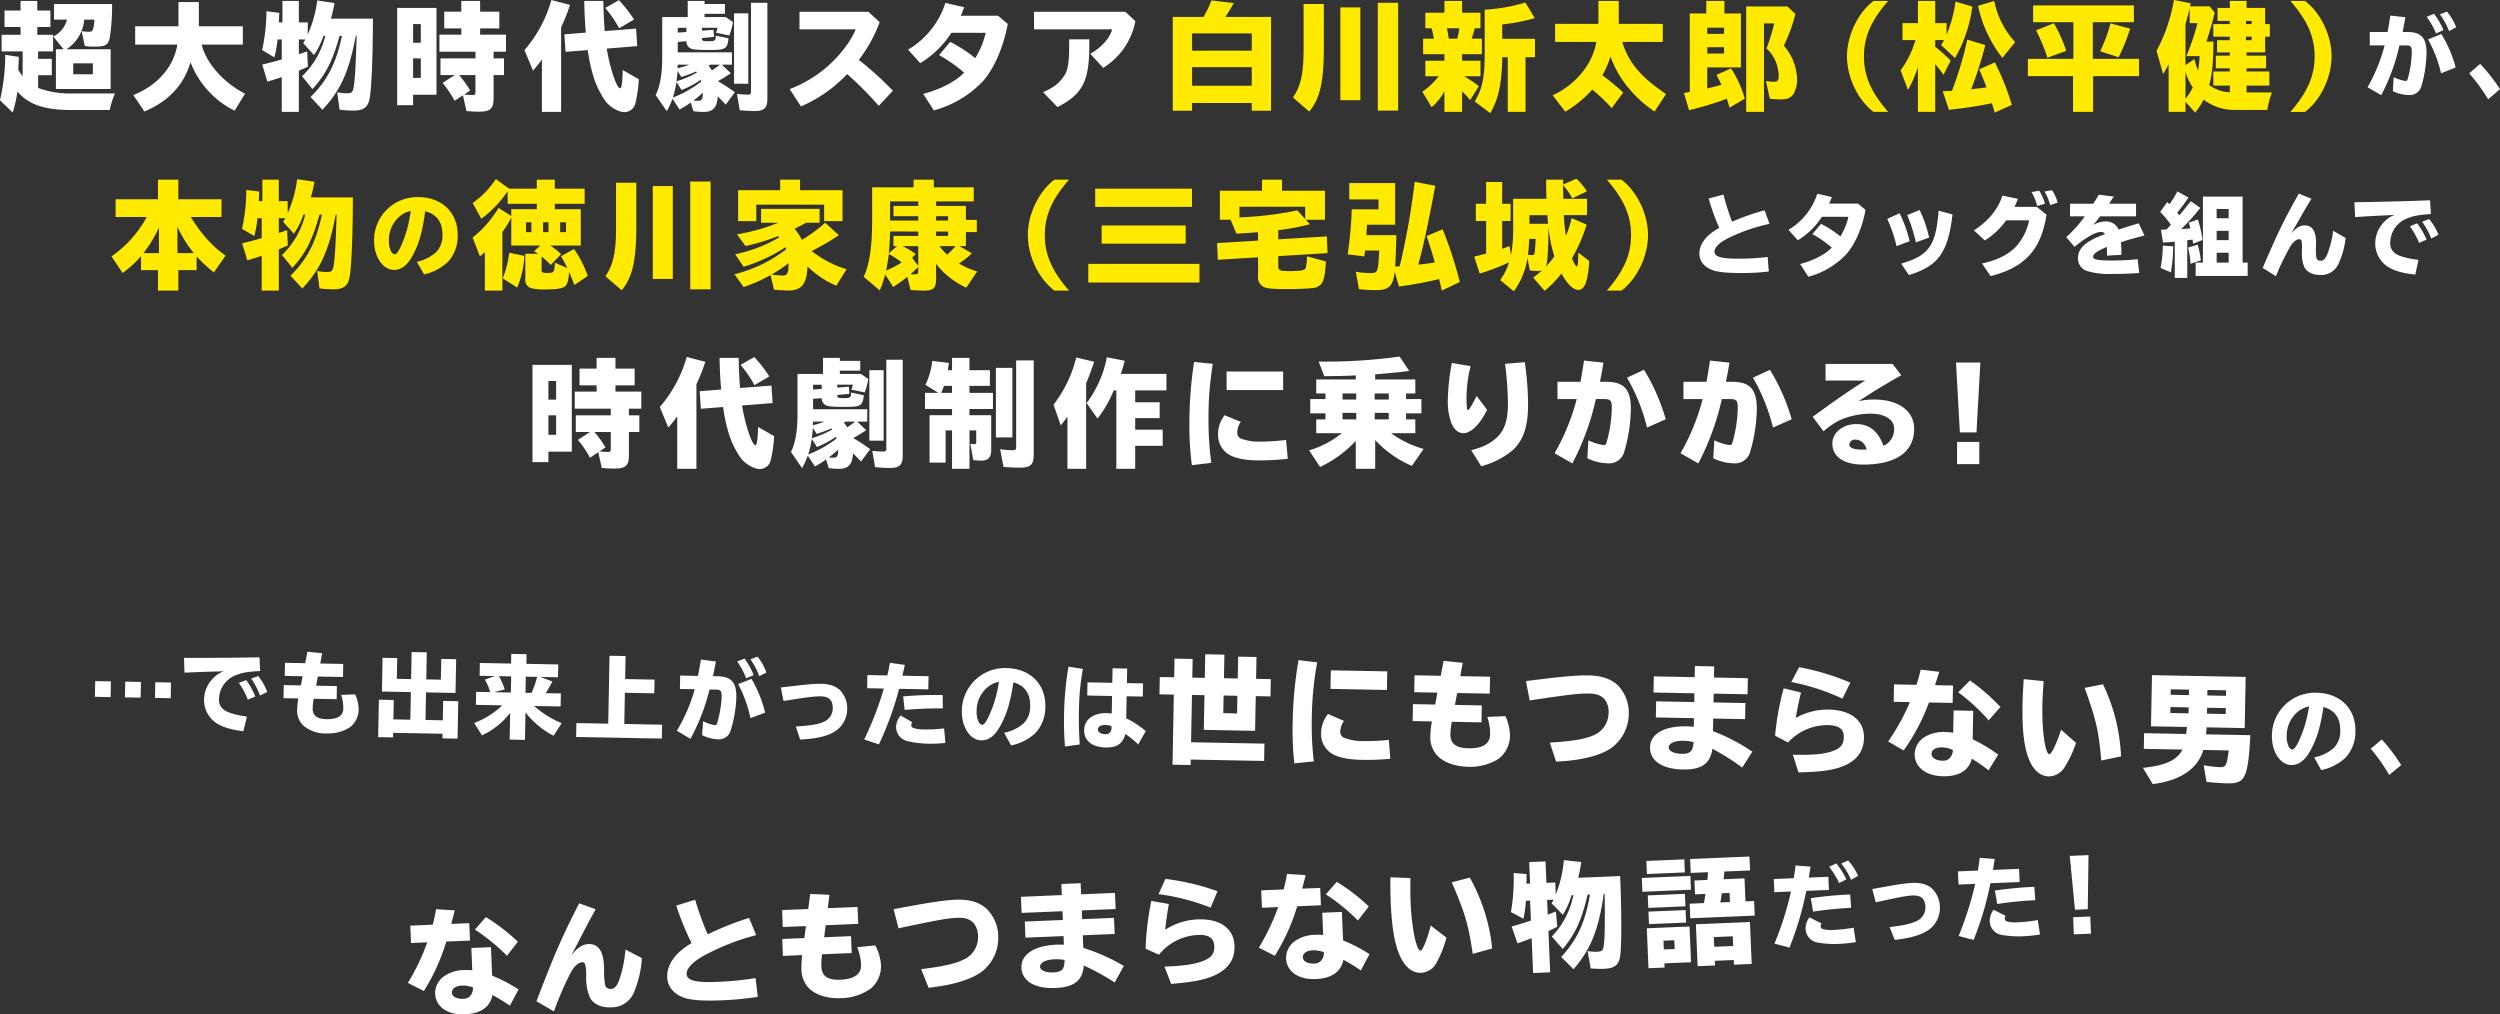
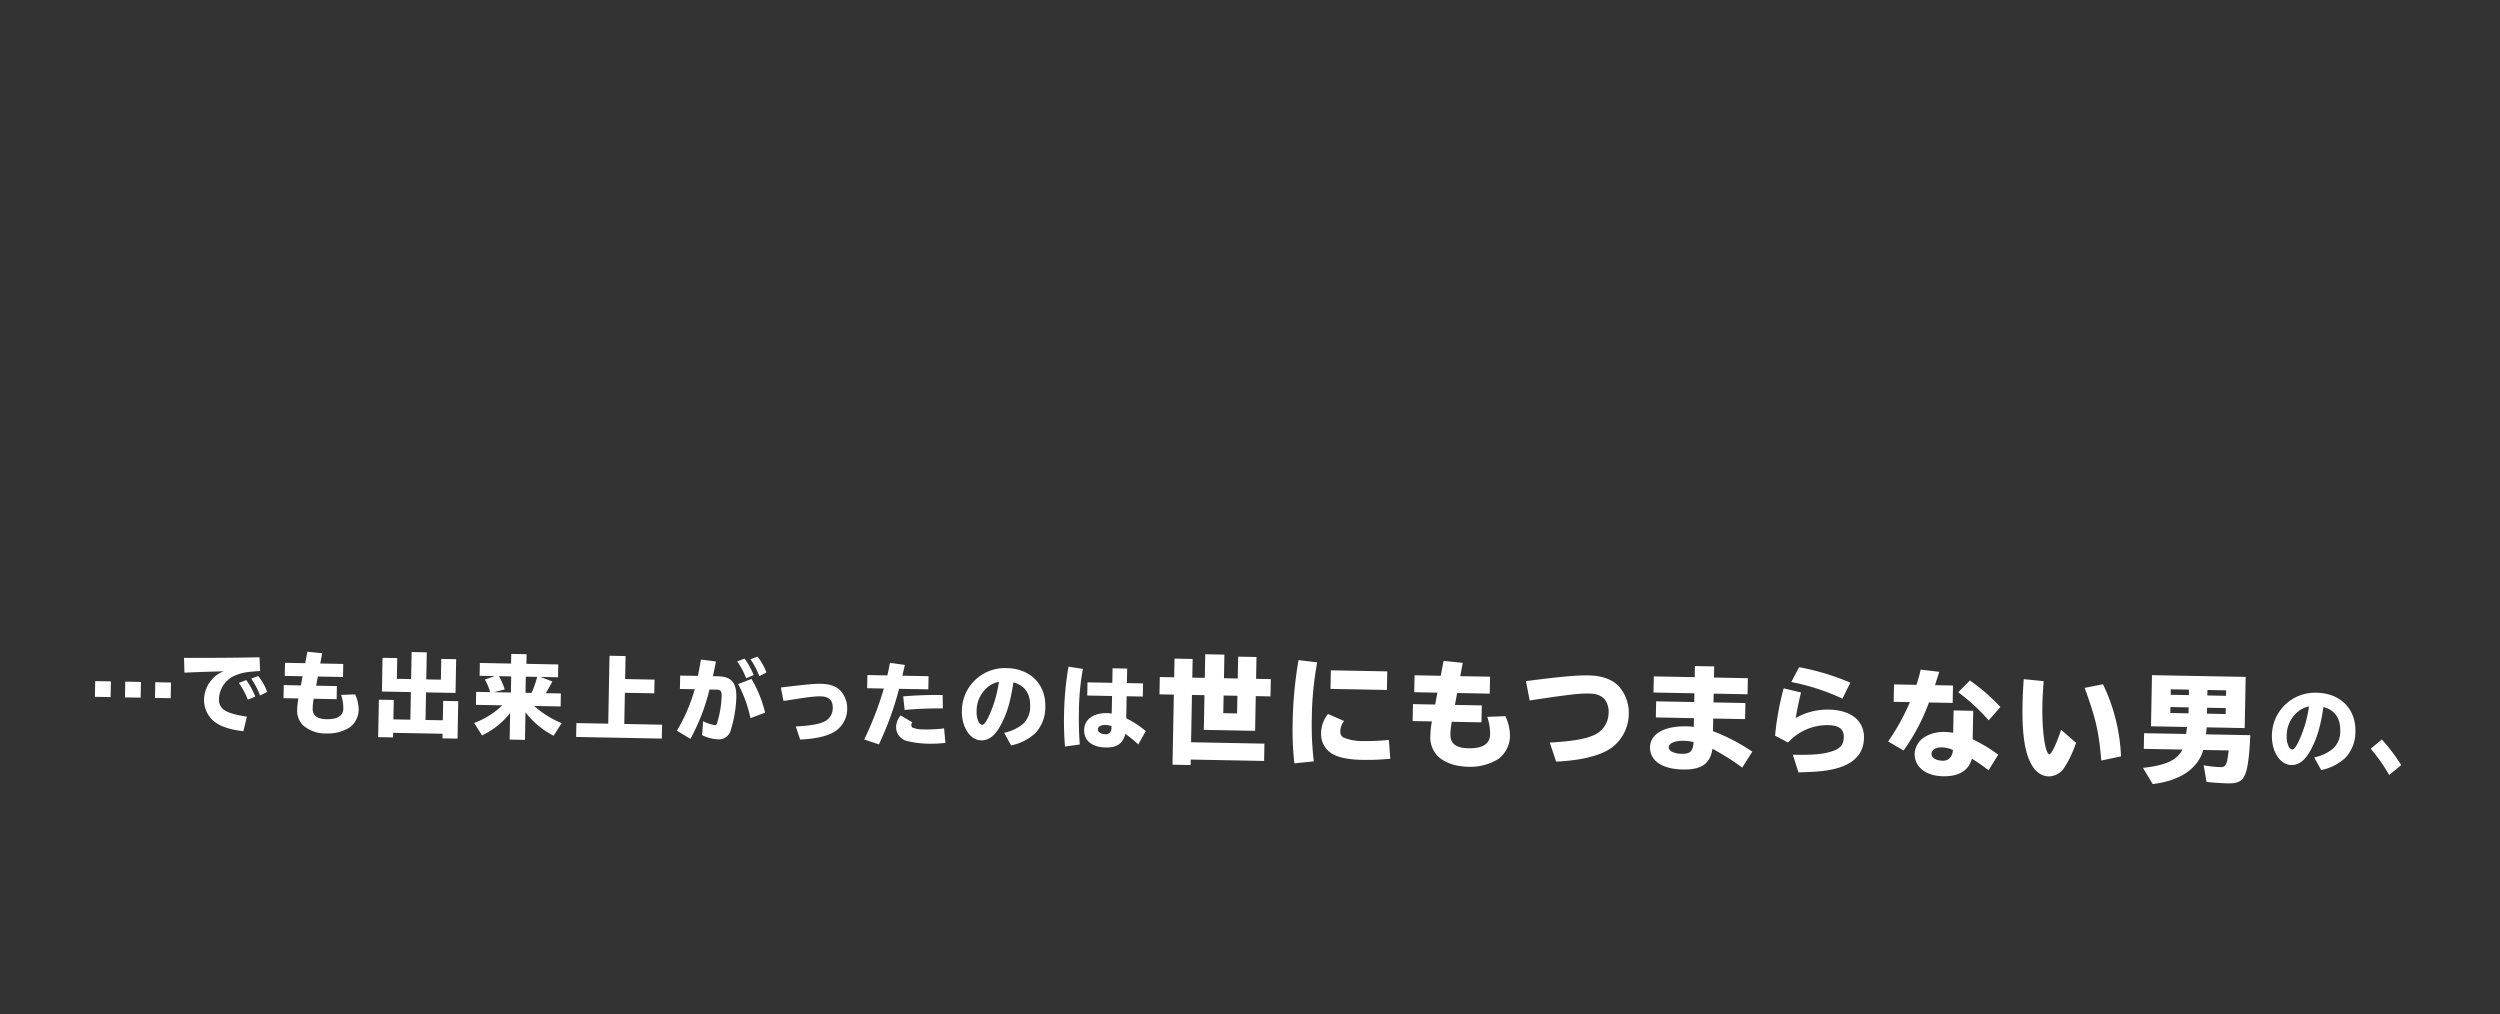
<svg xmlns="http://www.w3.org/2000/svg" height="301.25" viewBox="0 0 742.471 301.25" width="742.471">
  <rect x="0" y="0" width="742.471" height="301.25" fill="#333333" stroke="none" />
  <g fill-rule="evenodd" transform="translate(-398.969 -1379.19)">
-     <path d="m747.269 1384.22v27.85h5.731v-2.29h17.724v2.29h5.734v-27.85h-13.585a43.927 43.927 0 0 0 2.5-4.13l-6.638-.76a25.368 25.368 0 0 1 -2.363 4.89h-9.105zm5.734 4.89h17.724v5.13h-17.727v-5.13zm0 10.02h17.724v5.52h-17.727v-5.52zm33.119-18.76v13.32c0 7.28-.8 11.03-3.163 14.46l4.831 4.16c3.232-3.85 4.344-8.84 4.344-19.18v-12.76zm10.912 1.01v27.57h5.943v-27.57zm11.121-1.36v32.01h6.045v-32.01h-6.047zm30.5 21.82v-4.61h-5.456v-1.95h5.873v-4.61h-3.058a26.266 26.266 0 0 0 .938-3.09h1.7v-4.61h-5.456v-3.5h-5.248v3.5h-5.665v4.61h1.842c.209.7.417 1.63.626 2.67l.035.18.034.24h-3.2v4.61h6.325v1.95h-5.665v4.61h3.962a20.3 20.3 0 0 1 -4.865 4.58l2.78 4.61a16.2 16.2 0 0 0 3.788-4.75v6.14h5.248v-6.11a32.942 32.942 0 0 1 2.4 2.6l2.572-4.12a34.863 34.863 0 0 0 -3.823-2.64c-.244-.14-.417-.24-.556-.31h4.865zm-9.418-11.17c-.1-.83-.382-2.39-.556-3.09h3.684a21.687 21.687 0 0 1 -.626 3.09h-2.5zm15.882 5.51h1.634v16.24h5.282v-16.24h2.815v-5.47h-9.731v-4.27a54.093 54.093 0 0 0 9.661-1.87l-2.78-4.62a53.308 53.308 0 0 1 -12.094 2.12v12.83c0 7.28-.695 10.65-2.954 14.43l4.588 3.47c2.4-3.96 3.44-8.78 3.579-16.23zm47.674-4.54v-5.37h-13.072v-6.8h-6.047v6.8h-12.859v5.37h12.233c-1.043 6.56-6.186 12.8-12.963 15.82l3.753 4.89a33.26 33.26 0 0 0 8.028-6.56 54.9 54.9 0 0 1 5.769 5.52l3.406-4.65a72.55 72.55 0 0 0 -6.186-5.1 27.12 27.12 0 0 0 2.4-5.58 33.089 33.089 0 0 0 3.232 6.48 35.817 35.817 0 0 0 9.87 9.85l3.406-5.2c-7.472-4.99-11.191-9.43-13-15.47h12.025zm23.207-8.46h-4.9v-3.71h-5.387v3.71h-4.9v23.31l-.313.06-.208.04-1.217.21 1.53 5.13c2.954-.73 6.672-1.8 9.626-2.84.174-.07.348-.14.556-.21.313-.14.66-.24 1.008-.38.278.76.452 1.32.834 2.67l4.518-2.67a32.73 32.73 0 0 0 -4.066-8.99l-4.344 1.91c.591 1.08.9 1.7 1.459 2.95-1.494.42-2.606.73-4.2 1.08v-6.25h10.004zm-5 4.23v1.84h-5v-1.84zm0 5.79v1.88h-5v-1.88zm18.8-12.1h-12.234v31.32h5.282v-26.29h3.059a57.919 57.919 0 0 1 -2.12 6.97l-.174.52a7.532 7.532 0 0 1 1.494 1.63 11.733 11.733 0 0 1 2.12 6.48c0 1.36-.312 1.74-1.425 1.74a14.755 14.755 0 0 1 -2.363-.21l1.147 5.24a24.512 24.512 0 0 0 3.441.21c1.876 0 2.919-.52 3.718-1.84a8.746 8.746 0 0 0 .939-4.2 15.848 15.848 0 0 0 -3.928-9.92 51.972 51.972 0 0 0 3.441-9.4zm29.937 31.32c-5.04-5.76-7.194-10.65-7.194-16.44 0-5.83 2.12-10.72 7.194-16.51h-4.345c-4.622 3.47-7.888 10.26-7.888 16.44 0 6.24 3.2 12.97 7.888 16.51zm8.829-13.29v13.29h5.143v-14.19c.973 1.15 1.773 2.19 2.468 3.19l2.12-4.23a42.545 42.545 0 0 0 -4.588-4.09v-2.01h2.607a16.02 16.02 0 0 1 -.869 1.49l4.136 3.85a40.962 40.962 0 0 0 5.143-15.3l-5-1.45a38.374 38.374 0 0 1 -2.642 9.81v-3.43h-3.371v-6.59h-5.143v6.59h-4.588v5.03h3.858a29.1 29.1 0 0 1 -4.414 9.01l2.19 5.8a33.856 33.856 0 0 0 2.745-6.18l.07-.17zm28.88-7.42a25.674 25.674 0 0 1 -6.221-12.24l-4.8 1.45a37.97 37.97 0 0 0 7.229 15.47zm-19.671 20.08a127.543 127.543 0 0 0 12.755-1.94c.208.59.313 1.01.834 2.77l5.109-2.28a80.512 80.512 0 0 0 -5.04-12.63l-4.657 2.08c.487 1.11.73 1.7 1.008 2.33.383 1 .73 1.83 1.147 3.01-1.042.18-2.05.28-4.553.56a115.986 115.986 0 0 0 4.206-13.11l-5.352-1.63a104.908 104.908 0 0 1 -4.553 15.22c-.973.04-1.7.07-2.745.11zm42.736-26.01h12.2v-4.99h-29.92v4.99h11.95v10.89h-13.52v5.13h13.42v10.62h5.97v-10.62h13.63v-5.13h-13.73zm-7.89 8.5a43.389 43.389 0 0 0 -3.68-8.19l-5.29 2.12a53.785 53.785 0 0 1 3.38 8.11zm15.57 1.9a56.561 56.561 0 0 0 3.41-8.49l-5.84-1.56a47.863 47.863 0 0 1 -3.06 8.29zm26.06-4.64c.76-2.19 1.84-5.97 2.46-8.57l-1.49-1.91h-5.84l.21-.9-5-.97a49.11 49.11 0 0 1 -5.15 15.09l1.95 6.93c.94-1.59 1.25-2.15 1.63-2.91v14.12h5.01v-3.02l2.85 3.22a18.448 18.448 0 0 0 2.53-3.85 14.792 14.792 0 0 0 9.35 3.06h9.59a24.858 24.858 0 0 1 1.36-5.17h-7.54v-2.05h6.77v-4.19h-6.77v-.94h5.8v-3.75h-5.8v-.97h5.52v-4.68h1.39v-3.74h-1.39v-4.79h-5.52v-2.08h-4.97v2.08h-3.65v3.85h3.65v.94h-4.9v3.74h4.9v1.04h-3.79v3.64h3.79v.97h-4.17v3.75h4.17v.94h-4.9v4.19h4.9v1.98a10.854 10.854 0 0 1 -6.12-2.15c.9-3.4 1.22-6.56 1.25-12.9zm-6.22 7v-12.27c.45-1.39.9-3.16 1.25-4.69v4.48h2.33a76.631 76.631 0 0 1 -3.31 9.81h3.93a33.4 33.4 0 0 1 -.45 4.27 17.561 17.561 0 0 1 -1.08-3.4zm0 2.01a18.438 18.438 0 0 0 2.15 4.62 16.233 16.233 0 0 1 -2.15 3.36zm19.67-15.15v.94h-1.71v-.94zm0 4.68v1.04h-1.71v-1.04zm15.84 22.34c4.62-3.47 7.88-10.27 7.88-16.48s-3.19-12.9-7.88-16.47h-4.35c5.08 5.82 7.2 10.68 7.2 16.47s-2.16 10.68-7.2 16.48zm-618.78 31.22v-5.27h-12.825v-5.82h-6.047v5.82h-12.581v5.27h9.244a33.872 33.872 0 0 1 -10.46 11.69l3.3 4.93a29.22 29.22 0 0 0 5.457-5.03v4.19h5.039v6.07h6.047v-6.07h5.421v-4.09a38.842 38.842 0 0 0 5.144 4.75l3.475-4.99c-3.788-2.57-7.159-6.31-10.356-11.45h9.14zm-13.1 2.88a36.406 36.406 0 0 0 4.865 7.84h-4.865zm-10.079 7.84a40.393 40.393 0 0 0 4.588-7.56v7.56zm57.353-11.44c-.244 8.7-.522 13.31-.939 15.5-.278 1.28-.625 1.56-2.015 1.56a16.965 16.965 0 0 1 -2.815-.31l.695 5.17a31.5 31.5 0 0 0 4.1.27c2.989 0 4.31-.97 4.8-3.47.591-3.01.973-12.24 1.008-23.82h-12.483c.521-1.88.73-2.85 1.077-4.65l-5.143-.76a35.428 35.428 0 0 1 -2.815 10.09v-3.57h-2.641v-6.38h-4.864v6.38h-1.077c.035-.59.069-.84.139-2.85l-3.823-.48a55.366 55.366 0 0 1 -1.286 11.55l3.649 2.15a36.674 36.674 0 0 0 .939-5.31h1.251v5.93c-1.842.52-4 1.11-5.8 1.53l1.529 5.06c1.633-.48 2.607-.8 4.275-1.35v10.33h5.074v-12.24c1.077-.45 1.633-.69 2.676-1.18l-.209-4.54c-.452.14-.8.28-.9.31l-.556.21-1.007.31v-4.37h1.911c-.174.31-.278.49-.626 1.08l3.2 3.53a22.4 22.4 0 0 0 2.815-5.68h.556a24.892 24.892 0 0 1 -6.916 12l3.093 3.81c3.962-4.37 5.908-8.18 8.063-15.81h.695c-1.7 8.11-4.31 13.18-9.314 18.17l3.51 3.78c5.421-5.76 7.958-11.45 9.9-21.95h.278zm25.987 17.76a15.216 15.216 0 0 0 7.146-3.78 11.331 11.331 0 0 0 2.821-8.02c0-6.62-4.755-11.15-11.714-11.15a12.816 12.816 0 0 0 -13.11 12.92c0 4.85 2.606 8.69 5.937 8.69 2.176 0 4-1.4 5.535-4.29 1.934-3.62 2.928-7.16 3.707-13.11 3.358.8 5.132 3.19 5.132 6.94a6.969 6.969 0 0 1 -1.962 5.28 12.728 12.728 0 0 1 -5.642 2.79zm-4.03-18.45a36.194 36.194 0 0 1 -3.009 10.43c-.726 1.45-1.209 2.07-1.72 2.07a1.654 1.654 0 0 1 -1.1-1 6.643 6.643 0 0 1 -.591-3.03 9.171 9.171 0 0 1 3.546-7.53 7.477 7.477 0 0 1 2.955-1.34zm50.561 9.88v-10.79h-7.715v-1.6h8.862v-4.5h-8.862v-2.67h-5.352v2.67h-8.2l-3.961-2.85a26.136 26.136 0 0 1 -6.881 7.11l2.571 4.68a34.129 34.129 0 0 0 7.82-8.15v3.71h8.653v1.6h-7.576v2.01l-3.788-2.39a32.976 32.976 0 0 1 -7.68 8.81l2.154 5.58c.73-.59.869-.73 1.46-1.25v11.41h5.213v-17.37a38.91 38.91 0 0 0 2.363-3.75c.139-.31.243-.48.278-.59v8.33h8.619l-1.842 1.7a13.737 13.737 0 0 1 1.147.76h-3.754v7.42a2.548 2.548 0 0 0 1.7 2.78 17.2 17.2 0 0 0 4.518.38c3.51 0 5.178-.35 5.839-1.18.486-.59.834-1.98.938-4.03.382.87 1.182 2.81 1.564 3.89l3.962-2.67a30.036 30.036 0 0 0 -4.066-8.01l-3.858 2.15a29.954 29.954 0 0 1 1.877 3.53l-3.684-1.63c-.139 2.85-.278 3.06-2.155 3.06-1.459 0-1.807-.18-1.807-.84v-4.05a27.189 27.189 0 0 1 2.711 2.49l3.093-3.19a23.393 23.393 0 0 0 -3.2-2.56h9.035zm-16.264-6.91h1.6v2.92h-1.6zm11.885 2.92h-1.737v-2.92h1.737zm-6.811-2.92h1.6v2.92h-1.6zm-7.681 19.39a28.242 28.242 0 0 0 2.12-9.4l-4.483-.93a31.591 31.591 0 0 1 -1.946 7.59zm29.349-31.14v13.32c0 7.28-.8 11.02-3.163 14.46l4.831 4.16c3.232-3.85 4.344-8.84 4.344-19.18v-12.76zm10.912 1v27.58h5.943v-27.58h-5.946zm11.121-1.35v32.01h6.047v-32.01zm40.08 12.24a45.628 45.628 0 0 1 -6.916 5.1 17.372 17.372 0 0 0 -2.189-3.33c1.355-.66 2.537-1.25 3.44-1.77h4v-4.12h-17.379v4.12h5.144a56.817 56.817 0 0 1 -12.3 3.44l2.537 3.47a57.264 57.264 0 0 0 9.619-2.95l.1.07.07.1.173.24a42.828 42.828 0 0 1 -13.032 5l2.5 3.71a47.769 47.769 0 0 0 12.407-5.79 2.646 2.646 0 0 1 .243.59 41.381 41.381 0 0 1 -15.361 7.42l2.711 3.81a47.423 47.423 0 0 0 7.993-3.57l1.043 4.34a40.727 40.727 0 0 0 4.24.24c3.962 0 5.491-1.91 5.7-7.15a27.732 27.732 0 0 0 8.55 5.73l3.058-4.89a30.7 30.7 0 0 1 -10.357-5.41 77.869 77.869 0 0 0 8.063-4.69zm-15.952 15.4a40.142 40.142 0 0 0 5.074-3.4c0 2.85-.347 3.68-1.633 3.68a25.268 25.268 0 0 1 -3.444-.28zm8.48-25.07v-3.12h-5.908v3.12h-12.479v9.19h5.387v-4.89h20.156v4.89h5.456v-9.19h-12.615zm40.4 21.88a24.3 24.3 0 0 0 8.967 7.08l3.232-4.82a22.808 22.808 0 0 1 -5.387-2.36 27.07 27.07 0 0 0 3.823-3.02l-3.719-2.15h1.946v-4.16h3.232v-3.64h-3.232v-4.13h-8.862v-1.35h11.191v-4.17h-11.858v-2.28h-6.012v2.28h-12.3v9.23c0 8.36-.73 13.32-2.5 17.38l4.761 3.98a32.4 32.4 0 0 0 1.6-4.71l2.4 3.71a47.994 47.994 0 0 0 4.17-3.02l.973 3.89a39.533 39.533 0 0 0 4 .2c2.815 0 3.579-.72 3.579-3.43v-4.51zm5.8-5.27a28.456 28.456 0 0 1 -2.259 2.32l-.1.11-.139.14a24.873 24.873 0 0 1 -2.329-2.57h4.831zm-11.086-7.6h-8.376v-5.68h8.376v1.35h-7.368v3.05h7.368zm5.282 0v-1.28h3.58v1.28zm-5.282 7.6v5.86l-1.842-2.43 1.112-1.04a22.288 22.288 0 0 0 -3.962-2.39zm0 7.49c0 .73-.209.9-1.147.9a6.912 6.912 0 0 1 -1.147-.07 27.2 27.2 0 0 0 2.294-2.15zm0-11.83v1.32h-7.368v3.02h1.043l-2.433 2.18a55.656 55.656 0 0 0 .348-5.61v-.32a4.678 4.678 0 0 1 .034-.59zm5.282 0h3.58v1.32h-3.58zm-10.217 9.2a31.717 31.717 0 0 1 -4.622 2.42c.382-1.87.66-3.6.8-4.96a25.866 25.866 0 0 1 3.819 2.54zm49.711 8.35c-5.039-5.75-7.194-10.64-7.194-16.44 0-5.82 2.12-10.71 7.194-16.5h-4.344c-4.622 3.46-7.889 10.26-7.889 16.44 0 6.24 3.2 12.97 7.889 16.5zm7.773-30.27v5.41h28.741v-5.41h-28.744zm1.912 10.92v5.41h24.953v-5.41h-24.956zm-3.962 11.41v5.55h33.015v-5.55h-33.018zm56.424-10.02.452-.04a69.622 69.622 0 0 0 8.931-1.7l-1.216-1.35h5.7v-8.6h-12.758v-3.29h-5.943v3.29h-12.511v8.6h3.163l1.737 4.13c2.433-.11 3.823-.21 6.43-.42v2.5l-12.164.73.209 4.96 11.955-.73v5.58a3.244 3.244 0 0 0 1.6 3.19c1.043.52 2.642.66 7.159.66 2.572 0 5.491-.1 7.125-.27a4 4 0 0 0 2.676-1.01c.938-.97 1.355-2.71 1.6-6.9l-5.6-1.56c-.1 2.18-.278 3.36-.556 3.74-.347.49-1.7.66-4.691.66-2.781 0-3.3-.21-3.3-1.39v-3.05l14.631-.9-.209-4.96-14.422.87v-2.74zm-11.538-6.94h19.529v3.68l-2.328-2.6a105.018 105.018 0 0 1 -17.2 2.08v-3.16zm37.7 8.43.069-1.21.035-.39.07-1.49h8.375v-12.38h-13.63v4.86h8.688v2.94h-7.958a112.5 112.5 0 0 1 -1.217 13.39l4.97.59.139-1.25a3.708 3.708 0 0 0 .07-.48h4.205c-.313 6.28-.452 6.69-2.433 6.69a29.05 29.05 0 0 1 -4.518-.38l.938 5.17a48.282 48.282 0 0 0 5 .28c3.857 0 5.074-1.18 5.56-5.24l.035-.21 1.286 4.37a113.787 113.787 0 0 0 11.92-2.22c.174.76.313 1.28.8 3.43l5.352-2.56a122.256 122.256 0 0 0 -5.109-15.64l-4.761 2.01c.869 2.49 1.842 5.65 2.432 7.84-1.424.24-2.189.34-4.9.65l.626-2.42c1.112-4.13 2.884-12.66 4.413-21.02l-6.116-1.15a217.822 217.822 0 0 1 -4.448 25.08c-.452.03-.835.07-1.356.07.174-2.46.278-5.31.348-9.33h-8.9zm65.529-5.93v-4.86h-7.054v-1.21l-.035-1.46v-1.38a22.9 22.9 0 0 1 2.711 3.91l4.344-2.08a18.521 18.521 0 0 0 -3.128-3.74l-3.938 1.73v-1.45h-5.039c0 2.42 0 3.19.069 4.57v1.11h-9.87v8.85a39.785 39.785 0 0 1 -.591 7.52l-.069.32-.417-2.64c-.765.28-1.147.42-1.6.59l-.312.1-.279.07v-8.22h2.5v-5.1h-2.5v-6.48h-4.761v6.48h-3.058v5.1h3.058v9.68c-2.293.62-2.676.69-3.544.9l1.633 5.03a63.152 63.152 0 0 0 8.48-3.23l.243-.13a17.655 17.655 0 0 1 -2.641 5.3l4.066 3.33a22.34 22.34 0 0 0 4.031-9.88l.695 3.67a17.888 17.888 0 0 0 2.329.18 3.46 3.46 0 0 0 1.286-.18 23.45 23.45 0 0 1 -2.607 2.12l3.406 3.95a34.607 34.607 0 0 0 5-5.13c1.7 3.12 3.51 4.86 5 4.86 1.911 0 2.849-2.54 3.266-8.57l-3.232-2.5-.034.7c-.105 3.05-.174 3.39-.452 3.39-.313 0-.73-.76-1.425-2.42a47.351 47.351 0 0 0 4.344-9.99l-4.448-1.94a29.659 29.659 0 0 1 -1.7 5.27 61.4 61.4 0 0 1 -.626-6.14h6.881zm-11.468 3.61v-.21a43.2 43.2 0 0 0 1.772 8.84 31.6 31.6 0 0 1 -2.571 3.09c.521-.97.764-4.48.8-11.69v-.03zm-5.63-1.04v-2.57h5.317c.1 1.39.139 1.7.209 2.57h-5.528zm1.842 4.47c-.243 4.72-.243 4.82-1.147 4.82a8.872 8.872 0 0 1 -1.147-.1 46.115 46.115 0 0 0 .382-4.72zm25.483 15.36c4.622-3.46 7.889-10.26 7.889-16.47s-3.2-12.9-7.889-16.47h-4.344c5.074 5.82 7.194 10.68 7.194 16.47s-2.155 10.68-7.194 16.47z" fill="#ffea00" />
    <g fill="#fff">
-       <path d="m410.29 1401.53h4.066v-4.86h-4.066v-2.22h4.448v-4.92h-4.691v-2.33h3.892v-4.89h-3.892v-2.84h-4.97v2.84h-4.761v4.89h4.761v2.33h-5.63v4.92h6.253v7.35a15.64 15.64 0 0 1 -1.32-1.9c.1-1.74.139-2.05.174-3.82l-4.032-.62a58.5 58.5 0 0 1 -1.564 13.49l3.788 3.67a44.769 44.769 0 0 0 1.425-6.24c3.093 3.75 7.75 5.41 15.57 5.48h11.816a24.752 24.752 0 0 1 1.564-4.92h-12.927a27.006 27.006 0 0 1 -9.9-1.63v-3.78zm16.751-16.51c-.313 3.08-.521 3.6-1.529 3.6a15.641 15.641 0 0 1 -2.294-.17l.938 4.41a21 21 0 0 0 3.267.17c2.85 0 3.719-.56 4.136-2.64a59.141 59.141 0 0 0 .695-9.99h-17.238v4.62h3.858a7.9 7.9 0 0 1 -4.066 5.03l3.058 3.78h-2.294v11.79h16.265v-11.79h-13.172a11.578 11.578 0 0 0 5.318-8.81zm-6.325 12.97h5.838v3.26h-5.838zm50.374-5.55v-5.45h-13.067v-7.18h-6.047v7.18h-12.859v5.45h12.511c-1.008 6.52-5.908 12.17-13.067 14.98l3.3 4.89c7.229-3.08 11.747-7.94 13.693-14.63a26.806 26.806 0 0 0 13.1 14.39l3.093-5.06c-6.36-3.23-11.5-9.02-12.893-14.57zm33.8-2.6c-.243 8.7-.521 13.32-.938 15.5-.278 1.28-.626 1.56-2.016 1.56a16.987 16.987 0 0 1 -2.815-.31l.695 5.17a31.513 31.513 0 0 0 4.1.27c2.989 0 4.31-.97 4.8-3.46.591-3.02.973-12.25 1.008-23.83h-12.476c.521-1.87.729-2.84 1.077-4.65l-5.144-.76a35.364 35.364 0 0 1 -2.815 10.09v-3.57h-2.641v-6.38h-4.865v6.38h-1.078c.035-.59.07-.83.14-2.84l-3.823-.49a55.5 55.5 0 0 1 -1.286 11.55l3.649 2.15a36.438 36.438 0 0 0 .938-5.31h1.251v5.93c-1.842.52-4 1.11-5.8 1.53l1.529 5.06c1.633-.48 2.606-.79 4.274-1.35v10.34h5.074v-12.25c1.078-.45 1.634-.69 2.676-1.18l-.208-4.54c-.452.14-.8.28-.9.31l-.556.21-1.008.31v-4.37h1.912c-.174.32-.278.49-.626 1.08l3.2 3.54a22.274 22.274 0 0 0 2.815-5.69h.556a24.8 24.8 0 0 1 -6.915 12l3.093 3.81c3.961-4.37 5.908-8.18 8.062-15.81h.695c-1.7 8.11-4.309 13.18-9.313 18.17l3.51 3.78c5.421-5.76 7.958-11.44 9.9-21.95h.278zm31.562 17.65 1.043 4.68c1.251.11 2.5.18 3.823.18 3.232 0 4.24-.9 4.24-3.85v-7.01h3.093v-4.96h-3.093v-1.98h3.683v-5.06h-7.68v-1.87h5.7v-4.96h-5.7v-3.19h-5.595v3.19h-5.066v4.96h5.074v1.87h-6.5v5.06h10.7v1.98h-10.391v4.96h4.24l-3.615 2.33a31.577 31.577 0 0 1 3.58 5.3zm2.155-1.42a30.327 30.327 0 0 0 -3.3-4.58h4.866v5.06c0 .7-.174.87-.834.87-.521 0-1.529-.07-2.537-.17zm-10.007-24.52h-11.676v28.89h4.727v-3.12h6.95v-25.77zm-6.95 4.79h2.293v5.54h-2.293zm0 10.19h2.293v5.79h-2.293zm43.958-9.22a54.684 54.684 0 0 0 2.641-6.66l-5.525-1.46a38.684 38.684 0 0 1 -7.994 14.88l2.537 6.1c1.182-1.38 1.807-2.15 2.468-3.08a1.287 1.287 0 0 1 .174-.21v15.54h5.7v-25.11zm21.651-2.33a39 39 0 0 0 -4.483-5.75l-4.066 2.32a32.78 32.78 0 0 1 4.136 6.03zm-13.727 9.09a49.732 49.732 0 0 0 1.32 6.59 26.043 26.043 0 0 0 4.032 8.7c1.39 1.74 3.857 3.13 5.56 3.13a3.359 3.359 0 0 0 3.232-2.64 37.734 37.734 0 0 0 1.008-7.14l-4.761-2.71c-.1 3.75-.348 5.41-.8 5.41-1.008 0-3.024-6.07-3.962-11.79l9.07-.73-.347-5.2-9.314.73c-.209-2.57-.348-5.14-.417-8.95h-5.663c.035 3.08.209 6.48.417 8.84l.035.56-6.36.52.348 5.2zm38.641 9.22a40.291 40.291 0 0 0 3.858-2.35l-2.676-2.54h2.988v-3.67h-16.09v-3.09l2.571-.21a2.315 2.315 0 0 0 .939 1.95c.66.52 2.015.65 5.908.65 4.8 0 5.282-.27 5.665-3.46l-3.789-.8c-.034 1.52-.208 1.66-2.224 1.66-1.6 0-1.876-.1-1.876-.79v-.14l3.579-.35-.139-2.12-3.44.28v-.87h4.622a5.257 5.257 0 0 1 -.487 1.46l4 .83a21.881 21.881 0 0 0 1.077-3.98l-2.155-1.5h-6.29v-.97h6.047v-2.91h-6.047v-.9h-5v4.78h-7.576v11.9c0 5.03-.661 8.81-1.947 11.27l3.3 4.79a23.7 23.7 0 0 0 1.7-3.68l2.12 3.19a27.375 27.375 0 0 0 3.3-2.08l.8 2.57a20.956 20.956 0 0 0 3.127.21c1.947 0 3.093-.7 3.684-2.26a10.374 10.374 0 0 0 .417-2.32l.209.21c.625.62 1.147 1.14 2.154 2.22l2.711-3.68a49.256 49.256 0 0 0 -4.622-3.05zm.591-4.89a29.035 29.035 0 0 1 -2.363 1.7 13.741 13.741 0 0 0 -1.008-1.42c.174-.07.347-.17.556-.28zm-9.94-9.71-2.571.18v-1.43h2.571zm2.086 20.36c.973-.73 1.6-1.25 2.815-2.32-.035 1.87-.313 2.39-1.356 2.39-.381 0-.763-.03-1.458-.07zm-3.51-3.12a27.61 27.61 0 0 0 5.282-2.77l.382-.28c.07.24.1.35.174.55a34.667 34.667 0 0 1 -8.028 4.58c-.174.07-.313.14-.417.18a27.552 27.552 0 0 0 1.077-4.65zm2.259-7.53a30.124 30.124 0 0 1 -3.441 1.08v-.52a3.939 3.939 0 0 1 .035-.56zm-2.329 3.65a41.777 41.777 0 0 0 4.379-1.63c.1.17.174.2.243.31a28.892 28.892 0 0 1 -6.082 2.6c.174-1.28.279-2.25.313-3.05zm20.678-22.03v26.29a.783.783 0 0 1 -.973.97 24.711 24.711 0 0 1 -3.2-.2l.834 4.85c1.6.14 3.406.24 4.413.24 2.815 0 3.789-.93 3.789-3.6v-28.55h-4.866zm-5.039 3.12v20.92h4.24v-20.92zm19.443-.45v5.21h16.688a24.867 24.867 0 0 1 -3.58 5.93 36.828 36.828 0 0 1 -16.021 11.82l3.336 5.14a40.7 40.7 0 0 0 13.728-9.61 104.2 104.2 0 0 1 9.383 9.43l4.2-4.47a97.356 97.356 0 0 0 -10.113-9.16 43.085 43.085 0 0 0 6.186-11.2l-3.336-3.09h-20.47zm58.971 1.18h-11.083c.452-1 .626-1.45 1.043-2.53l-5.6-1.28a24.981 24.981 0 0 1 -11.086 13.87l3.614 4.02a28.9 28.9 0 0 0 9.245-9.01h10.184a24.925 24.925 0 0 1 -3.093 7.52 42.085 42.085 0 0 0 -7.437-4.82l-3.3 3.92a44.6 44.6 0 0 1 7.437 5.2c-2.537 2.64-6.951 4.93-12.164 6.32l3.163 4.89a31.35 31.35 0 0 0 14.631-8.71c3.371-3.88 6.012-10.02 7.333-16.96zm10.686-1.18v5.21h23.215c-.73 2.67-3.406 5.61-6.534 7.24l3.858 4.2a20.855 20.855 0 0 0 9.557-13.87l-2.989-2.78h-27.106zm10.425 8.19v2.74c0 3.47-.347 6-1.042 7.35-1.46 2.6-3.371 4.2-6.707 5.58l4.274 4.44c7.229-3.67 9.349-7.49 9.453-17.34v-2.77h-5.972zm386.275-2.18v3.97h4.41a50.748 50.748 0 0 1 -5.08 12.44l4.08 2.33a59.568 59.568 0 0 0 5.4-14.77h1.94c1.4 0 1.72.34 1.72 1.95a30.485 30.485 0 0 1 -1.24 8.1.587.587 0 0 1 -.62.51 12.3 12.3 0 0 1 -3.52-1.1l-.24 4.13a11.372 11.372 0 0 0 4.73 1.15 3.581 3.581 0 0 0 3.74-2.6 37.133 37.133 0 0 0 1.53-9.89c0-4.48-1.59-6.22-5.65-6.22h-1.45l.08-.4c.41-2.07.49-2.5.73-4l-4.46-.48c-.3 1.9-.54 3.38-.81 4.88zm21.87-.57a21.9 21.9 0 0 0 -2.79-4.85l-2.18.89a23.162 23.162 0 0 1 2.77 4.96zm3.63 11.1a36.4 36.4 0 0 0 -4.25-9.94l-3.95 1.61a38.131 38.131 0 0 1 3.87 10.05zm.16-11.93a15.891 15.891 0 0 0 -2.74-4.66l-2.1.8a23.039 23.039 0 0 1 2.74 4.99zm13.02 18.37a53.042 53.042 0 0 0 -5.91-7.51l-3.25 2.82a53.76 53.76 0 0 1 5.64 7.69zm-217.5 49.84a74.012 74.012 0 0 1 -8.7.51c-5.1 0-7.092-.59-7.092-2.09 0-1.24 1.423-2.66 3.868-3.92a53.282 53.282 0 0 1 12.466-4.34l-1.45-4.02a71.2 71.2 0 0 0 -9.672 3.38 73.3 73.3 0 0 1 -2.553-8.05l-4.379 1.16a61.073 61.073 0 0 0 3.143 8.74c-3.841 2.06-5.91 4.72-5.91 7.61 0 2.2 1.343 3.94 3.788 4.88 1.585.62 4.433.91 8.544.91a70.405 70.405 0 0 0 8.274-.45zm26.832-15.85h-8.571c.35-.77.484-1.12.806-1.95l-4.325-1a19.317 19.317 0 0 1 -8.571 10.73l2.795 3.11a22.4 22.4 0 0 0 7.146-6.97h7.872a19.376 19.376 0 0 1 -2.391 5.82 32.379 32.379 0 0 0 -5.75-3.73l-2.552 3.03a34.023 34.023 0 0 1 5.749 4.02c-1.961 2.04-5.373 3.81-9.4 4.88l2.445 3.78a24.119 24.119 0 0 0 11.311-6.73c2.606-3 4.648-7.75 5.669-13.11zm15.343 11.16a39.286 39.286 0 0 0 -3.009-8.31l-3.654 1.69a41.547 41.547 0 0 1 2.768 8.09zm5.777-1.07a36.6 36.6 0 0 0 -2.821-8.18l-3.708 1.5a47.111 47.111 0 0 1 2.606 8.1zm-6.019 11.12c8.732-2.65 11.661-6.7 12.95-17.99l-4.11-1.12c-.86 10.45-2.875 13.32-11.123 15.71zm37.989-20.24h-6.632a18.526 18.526 0 0 0 1.02-2.39l-4.594-.96c-1.37 4.15-4.137 7.53-8.463 10.32l3.224 3a22.28 22.28 0 0 0 6.368-5.98h6.8a16.515 16.515 0 0 1 -3.869 7.78c-2.283 2.41-5.615 4.08-10.129 5.04l2.553 3.75c10.235-2.6 15-7.85 16.605-18.25zm2.42-.94a14.523 14.523 0 0 0 -1.69-3.86l-2.28.4a16.658 16.658 0 0 1 1.69 4.13zm3.76-.32a11.389 11.389 0 0 0 -1.66-3.7l-2.23.4a15.778 15.778 0 0 1 1.69 4.02zm3.69.32v3.75h4.38a35.373 35.373 0 0 1 -5.51 6.17l2.47 2.9c3.44-2.85 6.26-4.43 7.9-4.43a1.219 1.219 0 0 1 1.13.65c-5.56 1.98-8.01 4.13-8.01 7.07a3.887 3.887 0 0 0 2.74 3.89 22.785 22.785 0 0 0 7.34.86c2.92 0 5.13-.08 8.11-.29l-.46-4.11a67.125 67.125 0 0 1 -7.41.41c-4.46 0-5.83-.27-5.83-1.13s1.37-1.8 4.11-2.9c.02.78.02 1.16.02 2.39v.19l4.28-.24c0-1.85-.03-2.36-.11-3.76 1.75-.59 4.27-1.28 6.96-1.98l-1.7-3.62c-2.28.67-3.38 1.02-5.99 1.85a4 4 0 0 0 -3.89-2.41 7.47 7.47 0 0 0 -3.68 1.07c.67-.75 1.31-1.53 2.09-2.58h10.67v-3.75h-8.01l.11-.16.46-.7.53-.86a4.324 4.324 0 0 0 .27-.42l-4.43-.54c-.32.59-.59 1.02-1.5 2.49l-.11.19zm27.78 7.7h-.78l.62 3.83c1.64-.08 2.44-.16 3.49-.24v10.75h3.71v-11.18c.19-.03.19-.03.86-.11l.72-.1c.06.4.11.8.16 1.23l2.77-1.1a30.251 30.251 0 0 0 -1.37-6.09l-2.69.94c.19.59.35 1.21.49 1.69l-1.16.11a6.231 6.231 0 0 0 -.67.05c-.27 0-.4.03-.89.05a61.423 61.423 0 0 0 5.65-6.3l-2.85-1.98c-1.24 1.61-2.37 3.03-3.39 4.21-.21-.3-.35-.46-.61-.78 1.37-1.69 2.44-3.14 3.35-4.5l-3.3-1.85a29.744 29.744 0 0 1 -2.12 3.51l-.22.32c-.24-.24-.32-.32-.67-.64l-2.1 2.92a27.828 27.828 0 0 1 3.17 3.83c-.69.76-.94 1-1.34 1.4zm23.48-9.82h-11.79v19.6h-2.15v3.97h15.44v-3.97h-1.501v-19.6zm-7.71 3.68h3.57v2.76h-3.57zm0 6.51h3.57v2.74h-3.57zm0 6.49h3.57v2.92h-3.57zm-13.6 5.82a45.973 45.973 0 0 0 .68-7.72l-3.07-.22a37.6 37.6 0 0 1 -.67 6.65zm8.9-3.57a30.009 30.009 0 0 0 -.92-4.64l-2.87.86a24.95 24.95 0 0 1 .72 4.83zm22.29 4.72a75.024 75.024 0 0 1 4.16-8.63c.89-1.48 1.91-2.36 2.77-2.36.64 0 .83.53.83 2.2 0 .21 0 .53-.02.99-.03.32-.03.62-.03.78a10.793 10.793 0 0 0 .72 4.29c.78 1.5 2.5 2.36 4.71 2.36a5.586 5.586 0 0 0 5.45-3.3 24.473 24.473 0 0 0 2.12-7.7l-3.7-2.12a28.474 28.474 0 0 1 -1.67 6.79c-.65 1.55-1.18 2.09-2.07 2.09a1.183 1.183 0 0 1 -1.26-.94 14.949 14.949 0 0 1 -.14-2.28c0-.32 0-.64.03-.96.03-.7.03-.83.03-1.13 0-3.49-1.13-5.17-3.41-5.17-1.37 0-2.53.72-4.03 2.49l.43-.72.64-1.13c3.17-5.55 3.47-6.06 5-8.55l-3.74-1.53c-4.38 7.77-5.99 11.04-10.74 22.06zm23.32-21.96.21 4.4c3.31-.22 6.1-.38 10.77-.59l.97-.05a8.115 8.115 0 0 0 -3.54 2.54 9.082 9.082 0 0 0 -2.21 5.63 8.2 8.2 0 0 0 2.55 6.3c1.78 1.72 4.81 2.79 9.33 3.25l.96-4.37c-3.33-.4-5.85-1.1-6.95-1.96a3.616 3.616 0 0 1 -1.45-3.19 7.814 7.814 0 0 1 5.23-7.24c1.62-.67 3.09-.94 6.86-1.23l-.27-4.08c-5.27.22-12.74.43-20.96.56zm21.44 11.1a23.154 23.154 0 0 0 -2.8-4.85l-2.17.88a24.143 24.143 0 0 1 2.76 4.94zm3.52-1.45a16.788 16.788 0 0 0 -2.77-4.66l-2.07.8a22.179 22.179 0 0 1 2.71 4.99zm-546.517 64.58 1.043 4.68c1.251.11 2.5.18 3.823.18 3.232 0 4.24-.9 4.24-3.85v-7.01h3.093v-4.96h-3.093v-1.98h3.683v-5.06h-7.68v-1.87h5.7v-4.96h-5.7v-3.19h-5.595v3.19h-5.074v4.96h5.074v1.87h-6.5v5.06h10.7v1.98h-10.387v4.96h4.24l-3.615 2.33a31.577 31.577 0 0 1 3.58 5.3zm2.155-1.42a30.4 30.4 0 0 0 -3.3-4.58h4.865v5.06c0 .7-.174.87-.834.87-.521 0-1.529-.07-2.537-.17zm-10.009-24.52h-11.678v28.89h4.727v-3.12h6.95v-25.77zm-6.95 4.79h2.293v5.54h-2.293zm0 10.19h2.293v5.79h-2.293zm43.958-9.22a54.684 54.684 0 0 0 2.641-6.66l-5.525-1.46a38.684 38.684 0 0 1 -7.994 14.88l2.537 6.1c1.182-1.38 1.808-2.15 2.468-3.08a1.287 1.287 0 0 1 .174-.21v15.54h5.7v-25.11zm21.651-2.33a39 39 0 0 0 -4.483-5.75l-4.066 2.32a32.78 32.78 0 0 1 4.136 6.03zm-13.727 9.09a49.732 49.732 0 0 0 1.32 6.59 26.043 26.043 0 0 0 4.032 8.7c1.39 1.74 3.857 3.13 5.56 3.13a3.359 3.359 0 0 0 3.232-2.64 37.567 37.567 0 0 0 1.008-7.14l-4.761-2.71c-.1 3.75-.348 5.41-.8 5.41-1.008 0-3.024-6.07-3.962-11.79l9.07-.73-.347-5.2-9.314.73c-.209-2.57-.348-5.14-.417-8.95h-5.665c.035 3.08.209 6.48.417 8.84l.035.56-6.36.52.348 5.2zm38.641 9.22a40.291 40.291 0 0 0 3.858-2.35l-2.676-2.54h2.988v-3.67h-16.09v-3.09l2.572-.21a2.315 2.315 0 0 0 .938 1.95c.66.52 2.016.65 5.908.65 4.8 0 5.282-.27 5.665-3.46l-3.788-.8c-.035 1.52-.209 1.66-2.225 1.66-1.6 0-1.876-.1-1.876-.79v-.14l3.579-.35-.139-2.12-3.44.28v-.87h4.622a5.257 5.257 0 0 1 -.487 1.46l4 .83a21.881 21.881 0 0 0 1.077-3.98l-2.154-1.5h-6.295v-.97h6.047v-2.91h-6.047v-.9h-5v4.78h-7.58v11.9c0 5.03-.661 8.81-1.946 11.27l3.3 4.79a23.7 23.7 0 0 0 1.7-3.68l2.12 3.19a27.375 27.375 0 0 0 3.3-2.08l.8 2.57a20.956 20.956 0 0 0 3.127.21c1.947 0 3.093-.7 3.684-2.26a10.374 10.374 0 0 0 .417-2.32l.209.21c.625.62 1.147 1.14 2.155 2.22l2.71-3.68a49.256 49.256 0 0 0 -4.622-3.05zm.591-4.89a29.035 29.035 0 0 1 -2.363 1.7 13.741 13.741 0 0 0 -1.008-1.42c.174-.07.347-.17.556-.28zm-9.939-9.71-2.572.18v-1.43h2.572zm2.085 20.36c.973-.73 1.6-1.25 2.815-2.32-.035 1.87-.313 2.39-1.356 2.39-.383 0-.765-.03-1.459-.07zm-3.51-3.12a27.61 27.61 0 0 0 5.282-2.77l.382-.28c.07.24.1.35.174.55a34.667 34.667 0 0 1 -8.028 4.58c-.174.07-.313.14-.417.18a27.649 27.649 0 0 0 1.078-4.65zm2.259-7.53a30.124 30.124 0 0 1 -3.441 1.08v-.52a3.939 3.939 0 0 1 .035-.56zm-2.329 3.65a41.777 41.777 0 0 0 4.379-1.63c.1.17.174.2.243.31a28.907 28.907 0 0 1 -6.081 2.6c.173-1.28.278-2.25.312-3.05zm20.678-22.03v26.29a.783.783 0 0 1 -.973.97 24.711 24.711 0 0 1 -3.2-.2l.834 4.85c1.6.14 3.406.24 4.414.24 2.815 0 3.788-.93 3.788-3.6v-28.55h-4.861zm-5.039 3.12v20.92h4.24v-20.92zm23.3 0c.105-.59.139-.93.313-2.18l-4.935-.59a21.643 21.643 0 0 1 -2.015 7.11l3.822 2.39h-3.961v4.79h8.027v1.84h-6.672v14.08h4.762v-9.57h1.911v11.41h5.179v-11.41h2.01v3.43c0 .52-.139.66-.625.66a3.83 3.83 0 0 1 -1.147-.14l.9 4.89c.8.07 1.807.14 2.432.14 1.946 0 2.885-1.01 2.885-3.12v-10.37h-6.464v-1.84h6.985v-4.79h-6.985v-2.08h6.081v-4.65h-6.081v-3.67h-5.171v3.67zm1.251 4.65v2.08h-3.232a21.328 21.328 0 0 0 .835-2.08h2.4zm13.033-5.34v20.64h4.9v-20.64zm6.012-2.22v25.8c0 .66-.243.87-1.043.87a23.48 23.48 0 0 1 -3.718-.31l1.008 5.27c1.7.14 3.579.21 5 .21 3.024 0 3.962-.9 3.962-3.85v-27.99h-5.213zm29.758 8.91v23.28h5.6v-6.84h8.167v-4.78h-8.167v-3.44h7.263v-4.71h-7.263v-3.51h9.279v-4.92h-13.558a35.711 35.711 0 0 0 1.147-3.89l-5.283-1.04a33.1 33.1 0 0 1 -6.012 13.6l3.232 4.61a33.952 33.952 0 0 0 4.8-8.36h.8zm-8.966-2.15c.8-1.83 1.634-4.09 2.363-6.38l-5.317-1.25a37.287 37.287 0 0 1 -6.742 14.02l2.155 6.17c.869-1.11 1.425-1.84 1.981-2.64v15.51h5.56zm37.164 23.66a93.853 93.853 0 0 1 -.834-13.04 97.191 97.191 0 0 1 1.286-16.37l-5.561-.56a119.1 119.1 0 0 0 -1.39 18.42 88.405 88.405 0 0 0 .73 12.24zm4.553-27.12v5.51h16.785v-5.51zm17.654 20.32a63.516 63.516 0 0 1 -7.541.49 14.869 14.869 0 0 1 -5.978-.94 1.936 1.936 0 0 1 -.973-1.87 5.479 5.479 0 0 1 1.043-3.06l-4.8-1.97a9.132 9.132 0 0 0 -1.946 5.75 6.782 6.782 0 0 0 3.579 6.14c1.807.97 4.8 1.53 8.48 1.53a70.455 70.455 0 0 0 8.654-.49zm38.388-2.01v-4.09h-2.746v-1.81h4.553v-4.23h-4.553v-1.66h2.746v-4.17h-11.921v-1.52c5.422-.45 6.6-.56 10.113-1.01l-2.849-4.26a162.153 162.153 0 0 1 -24.049 1.49l1.668 4.33c4.1-.03 6.29-.07 8.827-.21h.243l.278-.03v1.21h-11.746v4.17h2.745v1.66h-4.515v4.23h4.518v1.81h-2.748v4.09h7.611a27.908 27.908 0 0 1 -9.731 5.1l3.267 4.92a34.077 34.077 0 0 0 10.6-7.73v8.29h5.769v-8.54a31.968 31.968 0 0 0 10.878 7.67l3.51-5.03a30.166 30.166 0 0 1 -9.661-4.68h7.194zm-7.889-11.79v1.8h-4.171v-1.8zm-9.662 0v1.8h-4.066v-1.8zm9.662 5.75v1.95h-4.171v-1.95zm-9.662 0v1.95h-4.066v-1.95zm35.743-5.03c-1.078 2.29-2.259 4.24-2.607 4.24-.278 0-.382-1.29-.382-4.24a39.115 39.115 0 0 1 1.216-8.84l-5.56-.94a63.2 63.2 0 0 0 -1.217 11 18.409 18.409 0 0 0 1.147 7.07c.834 1.81 2.085 2.78 3.476 2.78 2.258 0 4.9-2.57 7.054-6.94zm1.39 20.88a24.042 24.042 0 0 0 9.348-4.78c3.163-2.92 4.553-7.04 4.553-13.49a90.792 90.792 0 0 0 -.973-12.63l-5.873.49a100.36 100.36 0 0 1 .868 11.89c0 4.48-.9 7.49-2.884 9.58-1.912 1.97-4.344 3.26-8.028 4.19zm22.643-25.07v5.13h5.7a64.746 64.746 0 0 1 -6.568 16.09l5.282 3.02a77.305 77.305 0 0 0 6.985-19.11h2.5c1.807 0 2.224.45 2.224 2.53a39.561 39.561 0 0 1 -1.6 10.48.777.777 0 0 1 -.8.66 15.649 15.649 0 0 1 -4.553-1.43l-.313 5.34a14.565 14.565 0 0 0 6.117 1.5 4.623 4.623 0 0 0 4.831-3.37 47.628 47.628 0 0 0 1.98-12.8c0-5.79-2.05-8.04-7.3-8.04h-1.876l.1-.52c.521-2.67.626-3.23.938-5.17l-5.769-.62c-.382 2.46-.695 4.37-1.042 6.31h-6.847zm32.147 11.13a59.061 59.061 0 0 0 -6.464-14.7l-5.039 2.35a55.837 55.837 0 0 1 5.942 14.81zm5.257-11.13v5.13h5.7a64.709 64.709 0 0 1 -6.569 16.09l5.283 3.02a77.345 77.345 0 0 0 6.985-19.11h2.5c1.807 0 2.224.45 2.224 2.53a39.6 39.6 0 0 1 -1.6 10.48.778.778 0 0 1 -.8.66 15.654 15.654 0 0 1 -4.552-1.43l-.313 5.34a14.562 14.562 0 0 0 6.117 1.5 4.622 4.622 0 0 0 4.83-3.37 47.586 47.586 0 0 0 1.981-12.8c0-5.79-2.05-8.04-7.3-8.04h-1.871l.105-.52c.521-2.67.625-3.23.938-5.17l-5.769-.62c-.382 2.46-.695 4.37-1.043 6.31zm32.147 11.13a59.062 59.062 0 0 0 -6.465-14.7l-5.039 2.35a55.838 55.838 0 0 1 5.943 14.81zm10.063-16.44v4.93h11.816c-3.267 1.97-9.522 6.27-15.639 10.78l3.232 4.3a21.824 21.824 0 0 1 4.935-3.36 23 23 0 0 1 9.14-1.87c4.136 0 6.881 1.8 6.881 4.47a5.338 5.338 0 0 1 -3.162 5.06c-1.6-4.37-4.24-6.45-8.1-6.45-3.961 0-7.089 2.57-7.089 5.76 0 3.95 3.406 6.28 9.14 6.28 9.766 0 15.152-3.78 15.152-10.62 0-5.3-4.622-8.7-11.851-8.7a18.948 18.948 0 0 0 -4.656.49c4.517-2.95 8.862-5.59 12.684-7.7l-2.571-3.37zm12.2 25.42c-.487.04-.869.04-1.147.04-2.676 0-4-.52-4-1.56a1.689 1.689 0 0 1 1.842-1.42 3.422 3.422 0 0 1 2.12.83 4.852 4.852 0 0 1 1.184 2.11zm26.541-25.83 1.147 20.74h4.935l1.147-20.74zm.313 23.58v6.59h6.6v-6.59z" />
      <path d="m427.243 1581.47-.087 4.66 4.661.09.088-4.67zm8.921.16-.087 4.67 4.661.08.088-4.66zm8.922.17-.086 4.66 4.662.09.087-4.66zm8.534-7.23.131 4.39c3.3-.15 6.089-.26 10.754-.38l.966-.04a8.134 8.134 0 0 0 -3.584 2.48 9.076 9.076 0 0 0 -2.3 5.58 8.192 8.192 0 0 0 2.427 6.35c1.735 1.75 4.743 2.87 9.235 3.41l1.047-4.34c-3.315-.47-5.82-1.21-6.9-2.09a3.613 3.613 0 0 1 -1.387-3.22 7.808 7.808 0 0 1 5.36-7.13c1.62-.64 3.1-.88 6.855-1.11l-.191-4.07c-5.255.11-12.707.19-20.908.17h-1.5zm21.17 11.49a23.25 23.25 0 0 0 -2.695-4.9l-2.187.84a24.177 24.177 0 0 1 2.667 4.98zm3.537-1.38a16.746 16.746 0 0 0 -2.672-4.72l-2.078.77a22.123 22.123 0 0 1 2.612 5.03zm11.939-11.94-.654 3.41-6-.11-.073 3.89 5.3.1-.507 2.72-5.09-.1-.073 3.89 4.42.08a19.345 19.345 0 0 0 -.353 3.13 6.173 6.173 0 0 0 1.626 4.75 10.109 10.109 0 0 0 7.028 2.52 12.218 12.218 0 0 0 6.948-1.8 6.682 6.682 0 0 0 2.648-5.45 11.085 11.085 0 0 0 -1.043-4.36l-4.157.16a12.488 12.488 0 0 1 .647 4.04c-.041 2.17-1.722 3.23-4.937 3.17-2.893-.05-4.214-1.07-4.173-3.24a17.012 17.012 0 0 1 .321-2.83l6.805.13.073-3.89-6.162-.12.507-2.72 7.474.14.073-3.88-6.831-.13.566-3.05zm35.3 8.22.151-8.04-4.5-.08-.152 8.03-4.233-.08.116-6.16-4.367-.08-.188 10.02 8.6.16-.155 8.2-5.036-.1.108-5.76-4.42-.08-.209 11.12 4.42.08.026-1.36 14.681.27-.026 1.37 4.474.08.209-11.12-4.474-.08-.108 5.76-5.144-.1.154-8.19 8.761.16.189-10.02-4.421-.08-.116 6.16zm39.9 8.04.073-3.86-4.5-.08c.663-1.04 1.356-2.28 1.968-3.48l-3.539-1.35 5.224.1.072-3.81-9.457-.18.054-2.86-4.554-.09-.054 2.87-9.27-.18-.072 3.81 4.5.08-2.941 1.05a15.586 15.586 0 0 1 1.565 3.72l-4.152-.07-.073 3.85 7.823.15a24.021 24.021 0 0 1 -8.353 5.23l2.343 3.69a22.951 22.951 0 0 0 8.215-6.49l.082-.08.055-.05-.148 7.87 4.554.09.154-8.17a25.239 25.239 0 0 0 8.338 6.94l2.4-3.74a28.115 28.115 0 0 1 -8.158-5.11zm-6.963-8.79a31.226 31.226 0 0 1 -1.447 4.26 3.4 3.4 0 0 0 -.224.51l-1.795-.04.09-4.79zm-7.716-.14-.09 4.79-4.983-.09 3.151-.83a18.958 18.958 0 0 0 -1.721-3.94zm33.839.79.129-6.83-4.769-.09-.379 20.17-9.457-.17-.078 4.12 25.451.48.078-4.12-11.226-.22.175-9.26 8.733.16.077-4.07zm16.347-1.03-.075 3.97 4.394.08a50.021 50.021 0 0 1 -5.3 12.33l4.028 2.41a59.95 59.95 0 0 0 5.662-14.66l1.929.04c1.394.02 1.708.38 1.678 1.99a30.521 30.521 0 0 1 -1.384 8.06.588.588 0 0 1 -.626.5 12.2 12.2 0 0 1 -3.489-1.16l-.319 4.12a11.36 11.36 0 0 0 4.694 1.24 3.574 3.574 0 0 0 3.772-2.53 36.81 36.81 0 0 0 1.714-9.86c.084-4.47-1.464-6.24-5.51-6.32l-1.446-.03.088-.4c.44-2.05.529-2.48.8-3.97l-4.438-.57c-.33 1.9-.6 3.36-.895 4.86zm21.818-.15a21.877 21.877 0 0 0 -2.7-4.9l-2.187.84a23.017 23.017 0 0 1 2.666 5.01zm3.408 11.16a36.495 36.495 0 0 0 -4.046-10.02l-3.968 1.53a38.4 38.4 0 0 1 3.668 10.12zm.385-11.92a15.77 15.77 0 0 0 -2.645-4.71l-2.1.76a23.4 23.4 0 0 1 2.639 5.03zm4.284 4.45.783 3.98 1.048-.14c6.29-1.01 8.3-1.24 9.992-1.21 2.518.05 3.649 1.17 3.6 3.63a4.414 4.414 0 0 1 -3.024 4.07c-1.567.65-3.825 1-7.957 1.25l1.294 3.88c4.077-.19 7.171-.8 9.443-1.91a8 8 0 0 0 4.527-7.02 7.823 7.823 0 0 0 -1.959-5.55c-1.288-1.34-3.151-2.02-5.723-2.07-2.09-.04-4.05.14-11.06.97zm25.708-3.7-.074 3.91 4.957.1a96.676 96.676 0 0 1 -5.833 15.13l4.368 1.45a93 93 0 0 0 5.992-16.5l8.68.16.074-3.91-7.769-.14c.146-.67.2-.86.263-1.18.116-.48.234-1.04.408-1.73l.059-.3-4.437-.62c-.241 1.39-.388 2.11-.767 3.74zm11.061 10.37a111.688 111.688 0 0 1 11.345-.46l-.059-3.97a110.5 110.5 0 0 0 -11.719.4zm11.716 5.47a42.842 42.842 0 0 1 -6.17.31 8.479 8.479 0 0 1 -3.206-.54.968.968 0 0 1 -.36-.81 1.071 1.071 0 0 1 .309-.77l-3.472-2.02a5.366 5.366 0 0 0 -1.351 3.43 4.26 4.26 0 0 0 3.271 4.16 29 29 0 0 0 6.444.79 41.3 41.3 0 0 0 4.936-.23zm19.9 5.06a15.1 15.1 0 0 0 7.2-3.64 11.326 11.326 0 0 0 2.964-7.96c.124-6.61-4.532-11.23-11.471-11.36a12.786 12.786 0 0 0 -13.317 12.67c-.091 4.84 2.435 8.72 5.757 8.79 2.17.04 4.018-1.32 5.6-4.19 2-3.58 3.055-7.09 3.944-13.03 3.333.87 5.057 3.29 4.986 7.04a6.983 6.983 0 0 1 -2.055 5.24 12.788 12.788 0 0 1 -5.678 2.68zm-3.672-18.5a36.23 36.23 0 0 1 -3.2 10.36c-.75 1.43-1.244 2.04-1.753 2.03a1.607 1.607 0 0 1 -1.08-1.01 6.686 6.686 0 0 1 -.532-3.04 9.165 9.165 0 0 1 3.678-7.46 7.4 7.4 0 0 1 2.972-1.28zm33.808-4.41-.081 4.32-7.368-.14-.073 3.91 7.367.14-.1 5.22a8.875 8.875 0 0 0 -1.472-.13c-3.965-.08-6.655 1.91-6.713 4.96-.06 3.22 2.315 5.17 6.441 5.24 3.295.07 5.06-1.16 5.811-4.04a42.5 42.5 0 0 1 3.827 3.13l2.219-3.96a28.929 28.929 0 0 0 -5.8-3.8l.123-6.54 4.8.09.073-3.91-4.795-.09.081-4.31zm-.337 17.93a1.653 1.653 0 0 1 -1.854 1.65c-1.232-.02-2.186-.63-2.171-1.38.016-.88.856-1.38 2.249-1.35a5.237 5.237 0 0 1 1.79.33zm-9.415 4.7c-.248-3.95-.307-6.49-.244-9.82a75.509 75.509 0 0 1 1.175-12.62l-4.275-.67a93.572 93.572 0 0 0 -1.315 14.31 91.677 91.677 0 0 0 .279 9.41zm28.046-19.95-4.268-.08-.1 5.14 4.268.08-.391 20.81 5.378.11.031-1.63 21.791.41.1-5.14-21.791-.41.265-14.05 3.712.07-.193 10.3 15.232.29.194-10.31 4.372.09.1-5.14-4.372-.08.122-6.49-5.448-.1-.122 6.49-4.094-.08.132-7.01-5.691-.11-.132 7.01-3.713-.07.105-5.55-5.379-.1zm18.78 5.49-.1 5.24-4.094-.08.1-5.24zm22.687 19.48a93.8 93.8 0 0 1 -.587-13.06 97.537 97.537 0 0 1 1.592-16.35l-5.542-.66a119.386 119.386 0 0 0 -1.734 18.4 88.724 88.724 0 0 0 .5 12.26zm5.056-27.04-.1 5.51 16.76.32.1-5.52zm17.245 20.66a62.556 62.556 0 0 1 -7.539.34 14.784 14.784 0 0 1 -5.951-1.04 1.954 1.954 0 0 1 -.936-1.9 5.491 5.491 0 0 1 1.1-3.03l-4.751-2.07a9.171 9.171 0 0 0 -2.051 5.72 6.773 6.773 0 0 0 3.458 6.21c1.786 1.01 4.76 1.62 8.438 1.69a70.681 70.681 0 0 0 8.649-.32zm16.248-23.47-.847 4.43-7.772-.15-.1 5.03 6.871.13-.657 3.53-6.593-.13-.094 5.04 5.725.1a25.128 25.128 0 0 0 -.458 4.06 7.99 7.99 0 0 0 2.106 6.15c1.975 2.01 5.25 3.18 9.1 3.26a15.822 15.822 0 0 0 9-2.33 8.658 8.658 0 0 0 3.431-7.06 14.338 14.338 0 0 0 -1.352-5.64l-5.384.21a16.074 16.074 0 0 1 .839 5.22c-.053 2.81-2.231 4.19-6.395 4.11-3.748-.07-5.458-1.38-5.4-4.19a22.331 22.331 0 0 1 .416-3.68l8.813.17.1-5.03-7.981-.15.657-3.53 9.681.18.094-5.03-8.848-.16.734-3.95zm25.566 11.76 1.636-.25c10.13-1.51 13.191-1.86 15.863-1.81 2.394.04 3.635.51 4.826 1.79a6.219 6.219 0 0 1 1.1 4.25 7.227 7.227 0 0 1 -4.738 6.47c-2.485 1.07-6.35 1.69-12.709 2.06l1.872 5.65c7.574-.34 13.433-1.83 16.637-4.23a12.7 12.7 0 0 0 4.938-9.66 11.846 11.846 0 0 0 -3-8.53c-2.009-2.05-4.974-3.11-8.93-3.18-3.5-.07-7.99.33-18.6 1.69zm49.07-10.22-.062 3.3-12.144-.23-.09 4.79 12.144.23-.049 2.6-11.311-.21-.091 4.78 11.312.22-.044 2.57c-.936-.09-1.525-.14-2.219-.15-6.558-.12-10.7 2.26-10.773 6.18-.075 4.03 3.592 6.53 9.734 6.64 5.551.11 8.154-1.72 8.793-6.15a69.643 69.643 0 0 1 8.851 5.58l3-4.73a57.237 57.237 0 0 0 -11.687-6.09l.071-3.74 9.472.17.091-4.78-9.473-.18.049-2.61 10.062.19.09-4.78-10.061-.19.062-3.3zm-.427 22.73v.1c-.186 2.5-1.034 3.28-3.463 3.24-2.324-.05-3.906-.84-3.886-1.92.023-1.21 1.808-2.01 4.445-1.96a16.26 16.26 0 0 1 2.909.37zm46.584-17.8a71.39 71.39 0 0 0 -15.221-4.59l-2.3 4.4a65.112 65.112 0 0 1 15.18 4.94zm-18.492 17.77a15.844 15.844 0 0 1 11.794-5.16c3.366.07 4.8 1.17 4.757 3.63-.04 2.12-1 3.28-3.27 4.07-2.656.93-5.681 1.22-11.857 1.1l1.671 5.24c5.453-.14 8.13-.4 10.885-1.08 5.616-1.42 8.485-4.49 8.572-9.14.1-5.14-3.835-8.3-10.463-8.43a19.093 19.093 0 0 0 -9.8 2.49c.277-1.83 1.08-5.77 1.565-7.57l-5.148-1.24a80.5 80.5 0 0 0 -2.556 14.08zm49.162-9.52-.124 6.63a13.974 13.974 0 0 0 -2.357-.22 10.827 10.827 0 0 0 -6 1.41 6.233 6.233 0 0 0 -3.079 5.01c-.074 3.96 3.277 6.63 8.482 6.72 4.65.09 7.6-1.73 8.5-5.22a50.81 50.81 0 0 1 4.968 3.46l2.865-4.66a45.466 45.466 0 0 0 -7.585-4.55l.159-8.47zm-.223 11.87v.07c-.174 1.87-1.307 3.03-2.938 3-2.082-.04-3.42-.87-3.4-2.05s1.252-1.95 3.056-1.92a8.652 8.652 0 0 1 3.284.76zm-17.473-19.6-.1 5.17 4.823.09a64.147 64.147 0 0 1 -6.468 11.68l4.6 2.69a59.708 59.708 0 0 0 7.523-14.26l7.044.13.1-5.17-5.343-.1c.257-.79.258-.83.847-2.62l.333-1.1.074-.25-5.506-.65a45.592 45.592 0 0 1 -1.266 4.52zm31.6 6.71a57.161 57.161 0 0 0 -9.05-7.88l-3.468 3.51a58.647 58.647 0 0 1 9.042 8.33zm18.02 6.76c-1.36 4.17-2.85 7.27-3.47 7.26-1.25-.03-2.23-6.92-2.09-14.62.04-1.87.14-3.57.38-7.08l-5.924-.59c-.2 3.15-.3 4.92-.345 7.28-.156 8.29.509 13.58 2.209 17.22 1.3 2.81 3.25 4.33 5.58 4.38a5.591 5.591 0 0 0 4.66-2.66 32.217 32.217 0 0 0 3.44-7.32zm17.8 7.9a54.136 54.136 0 0 0 -5.36-21.41l-5.44 1.07c3.4 9.41 4.17 12.79 4.94 21.58zm25.45-8.62 11.28.22.29-15.2-27.83-.52-.29 15.19 10.69.2-.25 2.08-12.49-.23-.09 4.65 11.49.21c-1.66 3.17-4.88 4.67-11.73 5.44l2.89 4.81c8.14-.99 13.42-4.57 15.02-10.13l7.56.14-.04.24c-.49 4.02-.85 4.74-2.34 4.72a33.1 33.1 0 0 1 -5.06-.55l.84 4.94c1.94.21 4.61.4 6.21.43 3.19.06 4.52-.64 5.36-2.92.73-1.96 1.18-5.53 1.43-11.39l-13.15-.25zm-10.68-11.3 5.41.1-.03 1.63-5.41-.1zm-.1 5.27 5.41.1-.03 1.77-5.41-.1zm16.41 2.08-5.55-.11.03-1.76 5.56.1zm.1-5.41-5.55-.11.03-1.63 5.56.11zm28.27 22.06a15.187 15.187 0 0 0 7.19-3.65 11.311 11.311 0 0 0 2.97-7.96c.12-6.61-4.53-11.23-11.47-11.36a12.781 12.781 0 0 0 -13.32 12.67c-.09 4.85 2.44 8.73 5.76 8.79 2.17.04 4.02-1.32 5.6-4.18 1.99-3.58 3.05-7.1 3.94-13.04 3.33.87 5.06 3.29 4.99 7.04a6.985 6.985 0 0 1 -2.06 5.24 12.754 12.754 0 0 1 -5.68 2.68zm-3.68-18.51a36.066 36.066 0 0 1 -3.19 10.36c-.75 1.44-1.25 2.04-1.76 2.03a1.639 1.639 0 0 1 -1.08-1.01 6.742 6.742 0 0 1 -.53-3.04 9.2 9.2 0 0 1 3.68-7.46 7.383 7.383 0 0 1 2.97-1.28zm27.44 17.02a53.889 53.889 0 0 0 -5.75-7.61l-3.3 2.75a53.243 53.243 0 0 1 5.48 7.8z" />
-       <path d="m538.954 1660.73.275 6.63a15.041 15.041 0 0 0 -2.365-.08 10.8 10.8 0 0 0 -5.9 1.77 6.234 6.234 0 0 0 -2.773 5.19c.164 3.95 3.67 6.41 8.872 6.2 4.646-.2 7.482-2.19 8.169-5.73a50.957 50.957 0 0 1 5.167 3.16l2.579-4.83a46.214 46.214 0 0 0 -7.846-4.09l-.351-8.46zm.492 11.86v.07c-.061 1.88-1.122 3.1-2.752 3.17-2.08.09-3.466-.65-3.515-1.83s1.132-2.03 2.935-2.1a8.608 8.608 0 0 1 3.323.55zm-18.622-18.5.215 5.16 4.82-.2a64.217 64.217 0 0 1 -5.753 12.05l4.754 2.41a59.833 59.833 0 0 0 6.651-14.69l7.039-.29-.214-5.17-5.34.22c.21-.81.208-.84.688-2.67l.266-1.12.06-.25-5.537-.32a45.65 45.65 0 0 1 -.991 4.59zm31.948 4.78a56.9 56.9 0 0 0 -9.508-7.31l-3.251 3.71a58.353 58.353 0 0 1 9.527 7.77zm10.716 20.68a97.163 97.163 0 0 1 4.912-11.39c1.065-1.95 2.335-3.15 3.445-3.2.832-.03 1.1.65 1.193 2.8.011.28.029.69.018 1.29-.017.41 0 .79.007 1a13.921 13.921 0 0 0 1.167 5.51c1.086 1.9 3.351 2.92 6.195 2.8a7.2 7.2 0 0 0 6.862-4.55 31.777 31.777 0 0 0 2.327-10.07l-4.9-2.54a36.378 36.378 0 0 1 -1.786 8.86c-.749 2.05-1.414 2.77-2.558 2.82a1.538 1.538 0 0 1 -1.68-1.15 19.521 19.521 0 0 1 -.3-2.94c-.017-.42-.034-.83-.017-1.25 0-.9-.01-1.08-.026-1.46-.186-4.51-1.733-6.63-4.681-6.51-1.768.08-3.221 1.07-5.068 3.44l.516-.96.772-1.49c3.8-7.35 4.149-8.02 5.992-11.33l-4.9-1.77c-5.236 10.29-7.141 14.6-12.688 29.11zm59.873-9.88a96.612 96.612 0 0 1 -11.208 1.12c-6.588.28-9.186-.38-9.267-2.32-.066-1.6 1.7-3.51 4.784-5.27a68.882 68.882 0 0 1 15.857-6.29l-2.088-5.12a92.05 92.05 0 0 0 -12.3 4.89 94.661 94.661 0 0 1 -3.725-10.27l-5.591 1.73a78.719 78.719 0 0 0 4.526 11.13c-4.848 2.88-7.376 6.42-7.221 10.17.118 2.84 1.946 5.02 5.151 6.11 2.079.71 5.771.94 11.077.72a92.562 92.562 0 0 0 10.656-1.03zm16.223-24.99-.579 4.47-7.767.32.208 5.03 6.866-.28-.443 3.56-6.589.27.209 5.03 5.721-.24a25.231 25.231 0 0 0 -.213 4.08 7.977 7.977 0 0 0 2.472 6.01c2.094 1.89 5.434 2.86 9.283 2.7a15.74 15.74 0 0 0 8.843-2.86 8.669 8.669 0 0 0 3-7.25 14.436 14.436 0 0 0 -1.689-5.56l-5.362.54a16.025 16.025 0 0 1 1.151 5.16c.117 2.81-1.974 4.32-6.135 4.49-3.745.16-5.532-1.05-5.649-3.86a22.191 22.191 0 0 1 .2-3.69l8.807-.37-.208-5.02-7.976.33.443-3.56 9.675-.41-.208-5.02-8.843.36.5-3.98zm26.231 10.2 1.618-.34c10.021-2.12 13.055-2.66 15.725-2.77 2.393-.1 3.66.3 4.925 1.5a6.224 6.224 0 0 1 1.355 4.18 7.219 7.219 0 0 1 -4.341 6.74c-2.416 1.22-6.236 2.07-12.562 2.82l2.21 5.53c7.539-.8 13.3-2.63 16.352-5.23a12.689 12.689 0 0 0 4.347-9.94 11.853 11.853 0 0 0 -3.506-8.33c-2.13-1.92-5.153-2.81-9.107-2.64-3.5.14-7.955.81-18.467 2.81zm48.365-13.15.136 3.29-12.136.51.2 4.78 12.137-.5.108 2.6-11.305.47.2 4.78 11.305-.46.106 2.56c-.939-.03-1.53-.04-2.223-.01-6.554.27-10.544 2.9-10.382 6.82.167 4.02 3.978 6.3 10.116 6.04 5.548-.23 8.037-2.21 8.407-6.67a69.25 69.25 0 0 1 9.171 5.04l2.715-4.91a57.6 57.6 0 0 0 -12.033-5.37l-.155-3.74 9.466-.39-.2-4.79-9.467.39-.108-2.6 10.057-.41-.2-4.79-10.056.42-.136-3.3zm.941 22.71v.11c-.036 2.5-.835 3.33-3.262 3.43-2.324.1-3.95-.6-4-1.67-.05-1.22 1.684-2.12 4.319-2.23a17.083 17.083 0 0 1 2.926.19zm45.432-20.57a71.56 71.56 0 0 0 -15.47-3.66l-2.036 4.53a64.736 64.736 0 0 1 15.451 4.01zm-17.385 18.85a15.8 15.8 0 0 1 11.463-5.85c3.364-.14 4.865.87 4.967 3.33.087 2.12-.8 3.34-3.02 4.26-2.6 1.08-5.6 1.55-11.77 1.81l1.984 5.13c5.434-.47 8.092-.89 10.8-1.74 5.52-1.75 8.2-4.99 8.007-9.64-.213-5.13-4.329-8.05-10.952-7.78a19.09 19.09 0 0 0 -9.634 3.08c.167-1.85.731-5.83 1.107-7.65l-5.214-.93a80.644 80.644 0 0 0 -1.7 14.2zm48.5-12.46.275 6.62a13.838 13.838 0 0 0 -2.365-.07 10.8 10.8 0 0 0 -5.9 1.77 6.221 6.221 0 0 0 -2.773 5.19c.164 3.95 3.67 6.41 8.872 6.19 4.646-.19 7.482-2.18 8.169-5.72a50.957 50.957 0 0 1 5.167 3.16l2.579-4.84a46.155 46.155 0 0 0 -7.846-4.08l-.351-8.46zm.492 11.86v.07c-.061 1.88-1.122 3.1-2.752 3.17-2.081.08-3.466-.66-3.515-1.84s1.132-2.02 2.935-2.1a8.825 8.825 0 0 1 3.323.56zm-18.622-18.51.215 5.17 4.82-.2a64.457 64.457 0 0 1 -5.754 12.05l4.755 2.41a59.918 59.918 0 0 0 6.651-14.7l7.039-.29-.214-5.16-5.34.22c.21-.81.208-.85.688-2.67l.266-1.12.06-.25-5.537-.33a45.27 45.27 0 0 1 -.991 4.6zm31.948 4.79a57.515 57.515 0 0 0 -9.508-7.32l-3.251 3.72a58.274 58.274 0 0 1 9.527 7.76zm18.4 5.66c-1.11 4.25-2.4 7.43-3.026 7.46-1.249.05-2.643-6.77-2.962-14.47-.077-1.87-.079-3.57-.05-7.08l-5.95-.24c-.008 3.16 0 4.93.094 7.29.343 8.29 1.324 13.53 3.242 17.06 1.468 2.72 3.506 4.13 5.83 4.03a5.584 5.584 0 0 0 4.5-2.93 32.387 32.387 0 0 0 2.988-7.52zm18.241 6.82a54.184 54.184 0 0 0 -6.639-21.05l-5.361 1.4c3.959 9.18 4.93 12.51 6.23 21.24zm33.412-16.22c.118 8.72.031 13.34-.294 15.54-.224 1.3-.56 1.59-1.947 1.65a16.5 16.5 0 0 1 -2.821-.2l.907 5.14a30.645 30.645 0 0 0 4.1.11c2.982-.13 4.259-1.15 4.641-3.67.465-3.04.464-12.28.018-23.86l-12.448.51c.442-1.89.61-2.87.882-4.69l-5.164-.55a35.544 35.544 0 0 1 -2.39 10.21l-.148-3.57-2.636.11-.264-6.38-4.855.2.264 6.38-1.075.04c.011-.59.035-.83.021-2.85l-3.834-.32a55.492 55.492 0 0 1 -.8 11.6l3.73 1.99a36.267 36.267 0 0 0 .717-5.34l1.248-.05.246 5.93c-1.816.59-3.942 1.27-5.728 1.76l1.736 5c1.609-.55 2.567-.9 4.209-1.53l.428 10.34 5.063-.21-.507-12.24c1.056-.5 1.6-.76 2.621-1.29l-.4-4.54c-.445.16-.787.31-.889.35l-.546.23-.993.36-.181-4.37 1.907-.08c-.16.32-.257.5-.58 1.1l3.337 3.41a22.411 22.411 0 0 0 2.573-5.81l.555-.02a24.79 24.79 0 0 1 -6.4 12.28l3.244 3.69c3.772-4.53 5.556-8.43 7.39-16.15l.693-.03c-1.362 8.19-3.753 13.36-8.54 18.56l3.659 3.64c5.171-5.99 7.467-11.78 8.973-22.36zm25.207 9.69-12.692.53.492 11.86 4.785-.2-.052-1.25 7.906-.33zm-7.746 4.21 3.225-.13.108 2.6-3.225.13zm18.08-20.54 7.629-.32-.171-4.13-17.616.73.171 4.13 5.132-.21-.084 1.32-.082.52-.016.46-3.849.16.171 4.12 3.12-.13a15.66 15.66 0 0 0 -.247 1.58c-.088.38-.116.56-.23 1.15l-4.23.18.179 4.33 19.142-.79-.18-4.34-2.566.11-.283-6.83-6.207.26c.019-.39.072-.77.126-1.15a5.823 5.823 0 0 0 .043-.63l.029-.14zm1.549 6.36.112 2.7-2.843.12c.083-.49.164-1.05.193-1.19l.113-.63.022-.31.114-.6zm6.055 8.64-16.056.66.516 12.45 5.167-.21-.057-1.39 5.617-.23.058 1.39 5.271-.22zm-10.722 4.47 5.618-.23.119 2.88-5.618.23zm-20.042-22.61.161 3.88 11.27-.47-.161-3.88zm.424 10.23.153 3.71 11.028-.46-.154-3.71zm.2 4.82.154 3.71 11.027-.46-.153-3.71zm-1.977-10 .17 4.1 14.425-.6-.169-4.09zm39.2.32.163 3.91 4.955-.21a96.77 96.77 0 0 1 -4.913 15.48l4.45 1.18a93.382 93.382 0 0 0 4.991-16.84l6.724-.28-.162-3.91-5.814.24c.107-.68.152-.87.193-1.19.087-.49.171-1.06.3-1.76l.041-.3-4.469-.35c-.157 1.41-.261 2.13-.541 3.78zm11.672 9.68c3.386-.54 7.288-.91 11.3-1.14l-.3-3.95a109.723 109.723 0 0 0 -11.681 1.1zm12.032 4.77a45.79 45.79 0 0 1 -6.144.68 8.527 8.527 0 0 1 -3.234-.35.964.964 0 0 1 -.409-.79 1.1 1.1 0 0 1 .263-.79l-3.591-1.81a5.427 5.427 0 0 0 -1.142 3.51 4.258 4.258 0 0 0 3.518 3.96 28.834 28.834 0 0 0 6.484.4 39.444 39.444 0 0 0 4.916-.52zm-2.151-14.35a24.046 24.046 0 0 0 -2.987-4.74l-2.133.98a26.115 26.115 0 0 1 2.964 4.84zm3.471-1.06a16.782 16.782 0 0 0 -2.952-4.55l-2.03.89a22.419 22.419 0 0 1 2.913 4.87zm4.224 3.93 1.022 3.93 1.038-.2c6.222-1.39 8.22-1.74 9.908-1.81 2.518-.1 3.715.95 3.817 3.41a4.434 4.434 0 0 1 -2.775 4.25c-1.526.73-3.76 1.23-7.872 1.72l1.526 3.8c4.061-.43 7.114-1.23 9.316-2.48a7.989 7.989 0 0 0 4.1-7.28 7.82 7.82 0 0 0 -2.291-5.43c-1.367-1.26-3.269-1.82-5.841-1.72-2.089.09-4.036.38-10.988 1.64zm25.441-5.24.162 3.91 4.956-.2a96.76 96.76 0 0 1 -4.914 15.47l4.45 1.18a93.137 93.137 0 0 0 4.991-16.84l8.68-.36-.163-3.91-7.768.32c.106-.67.152-.86.192-1.19.087-.48.171-1.05.3-1.76l.041-.29-4.469-.35c-.156 1.4-.26 2.13-.541 3.78zm11.672 9.69a109.757 109.757 0 0 1 11.3-1.14l-.3-3.96a109.723 109.723 0 0 0 -11.681 1.1zm12.035 4.76a42.818 42.818 0 0 1 -6.147.68 8.533 8.533 0 0 1 -3.235-.35.955.955 0 0 1 -.408-.78 1.083 1.083 0 0 1 .262-.79l-3.59-1.81a5.385 5.385 0 0 0 -1.143 3.51 4.267 4.267 0 0 0 3.519 3.96 30.051 30.051 0 0 0 6.483.4 41.419 41.419 0 0 0 4.919-.53zm9.5-19.05 1.55 15.99 3.8-.16.22-16.06zm1 18.21.21 5.09 5.09-.21-.21-5.09z" />
    </g>
  </g>
</svg>